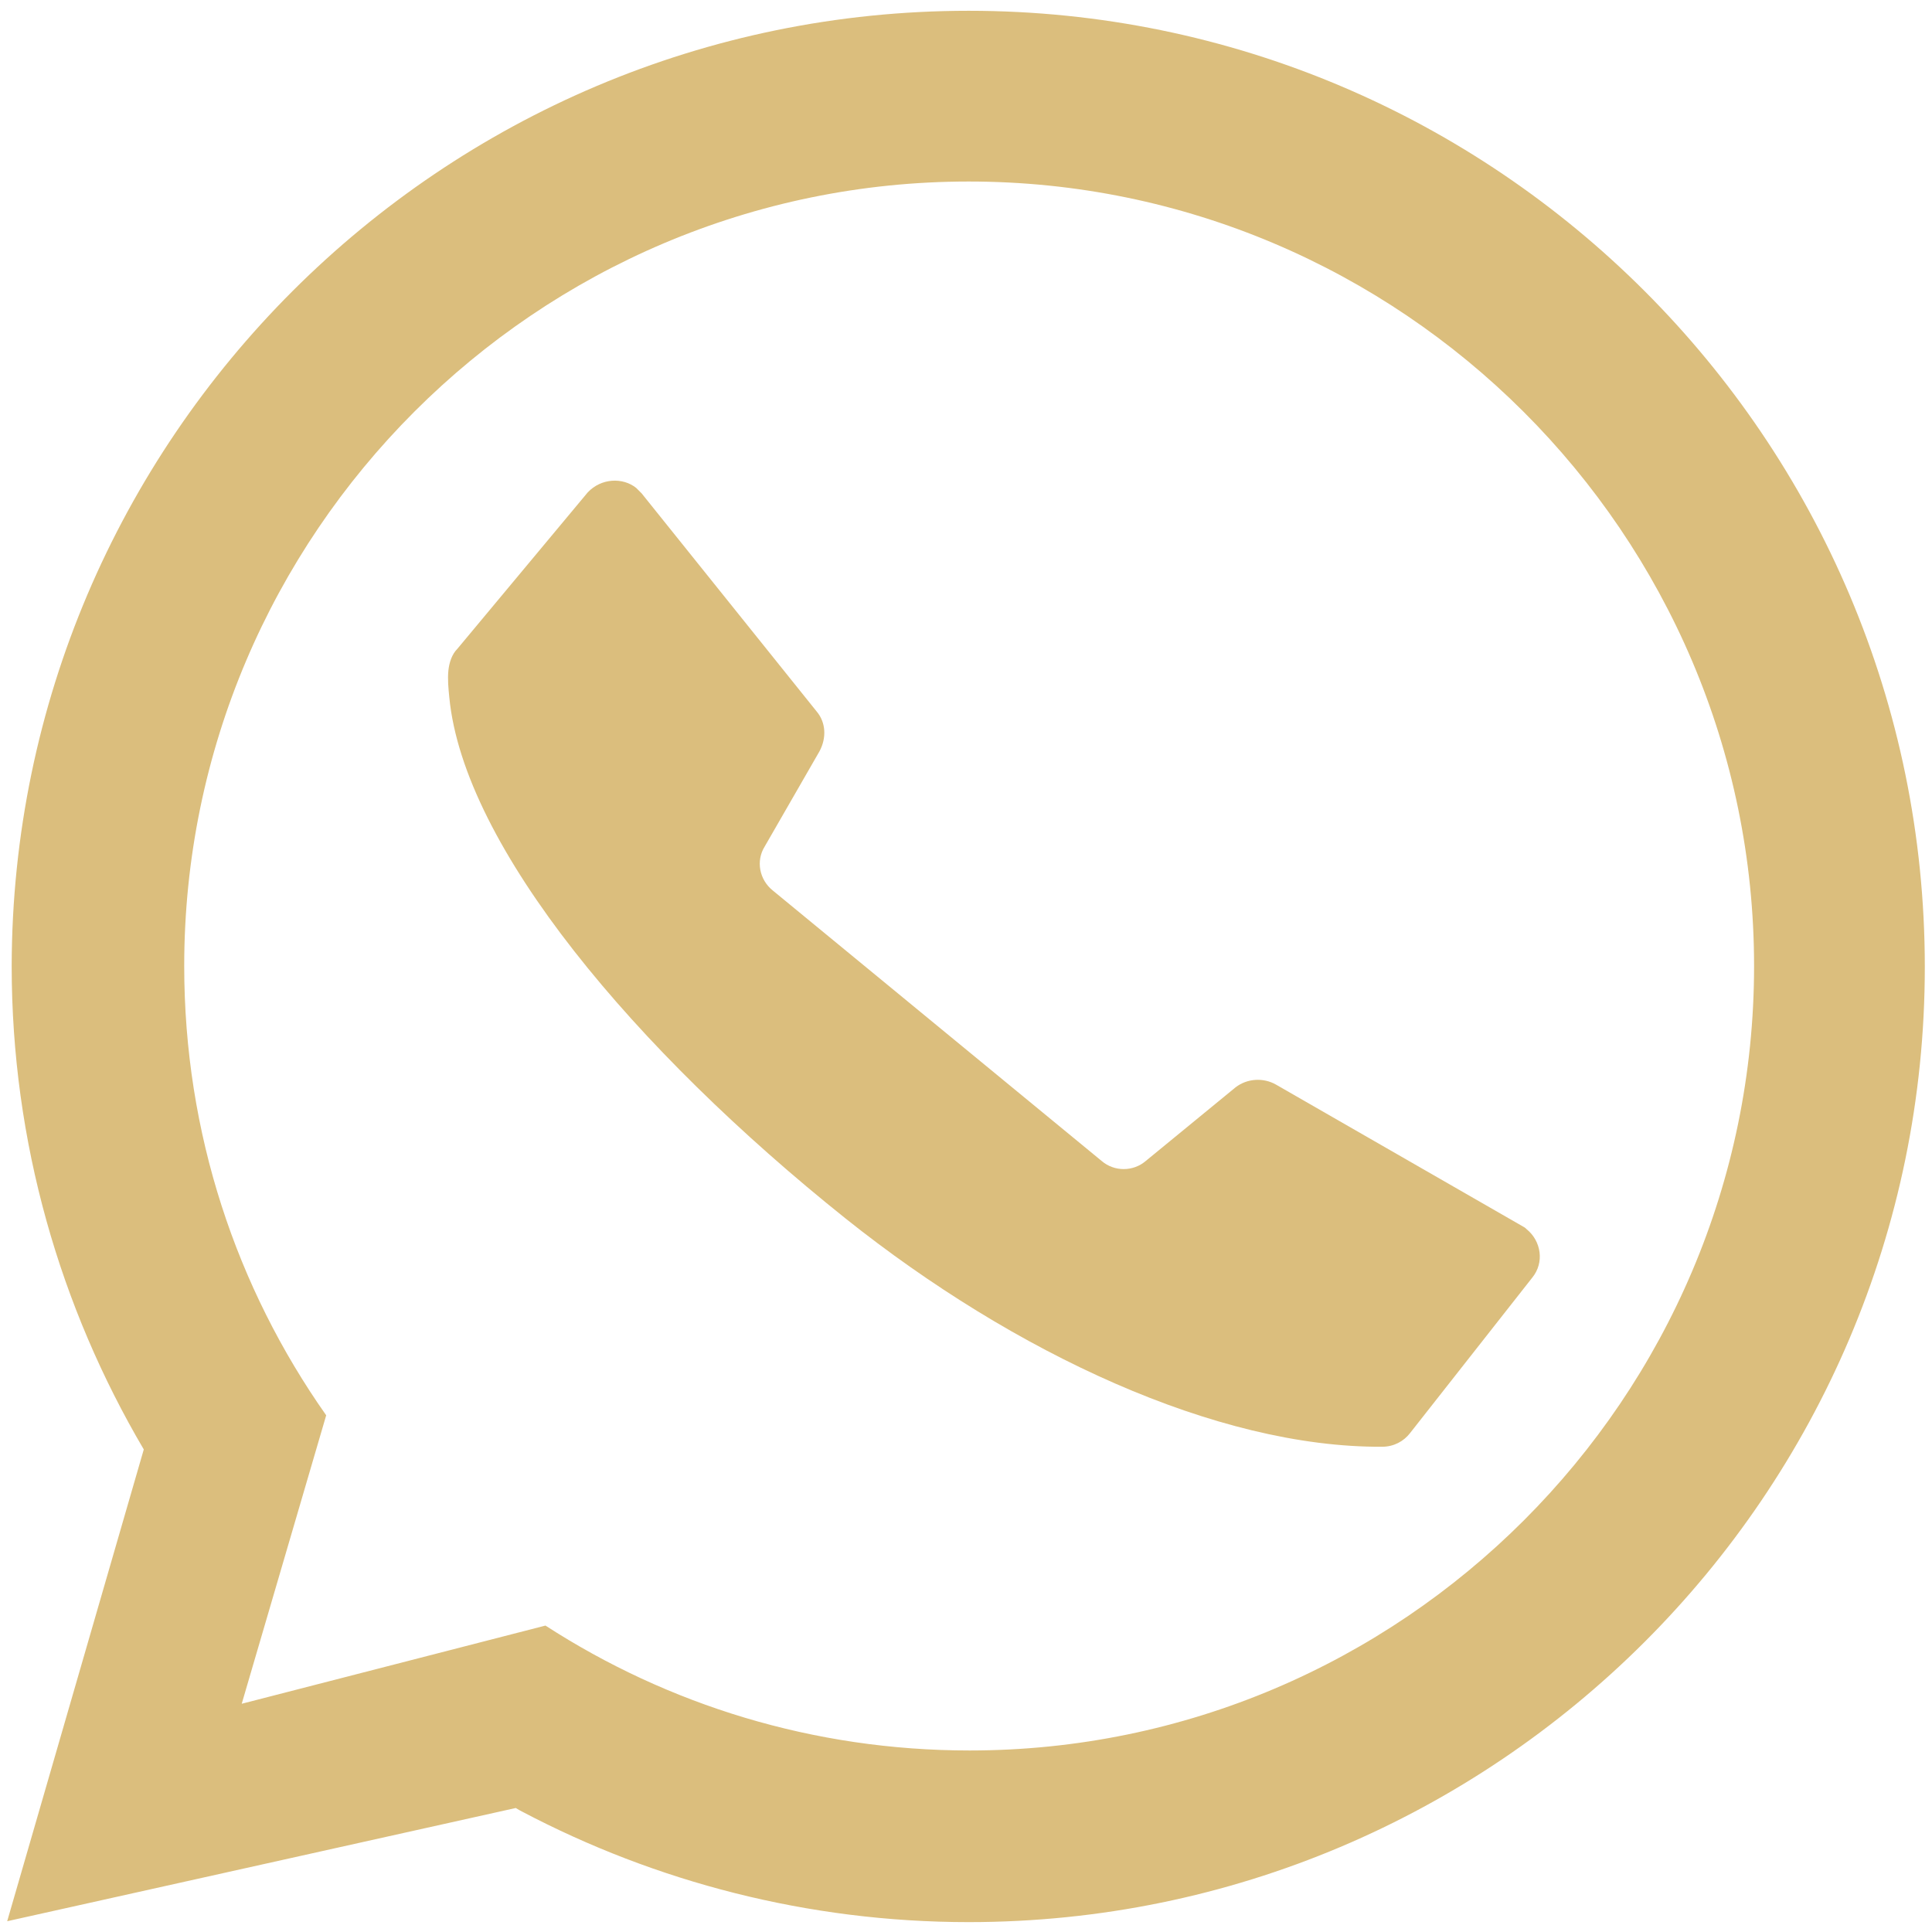
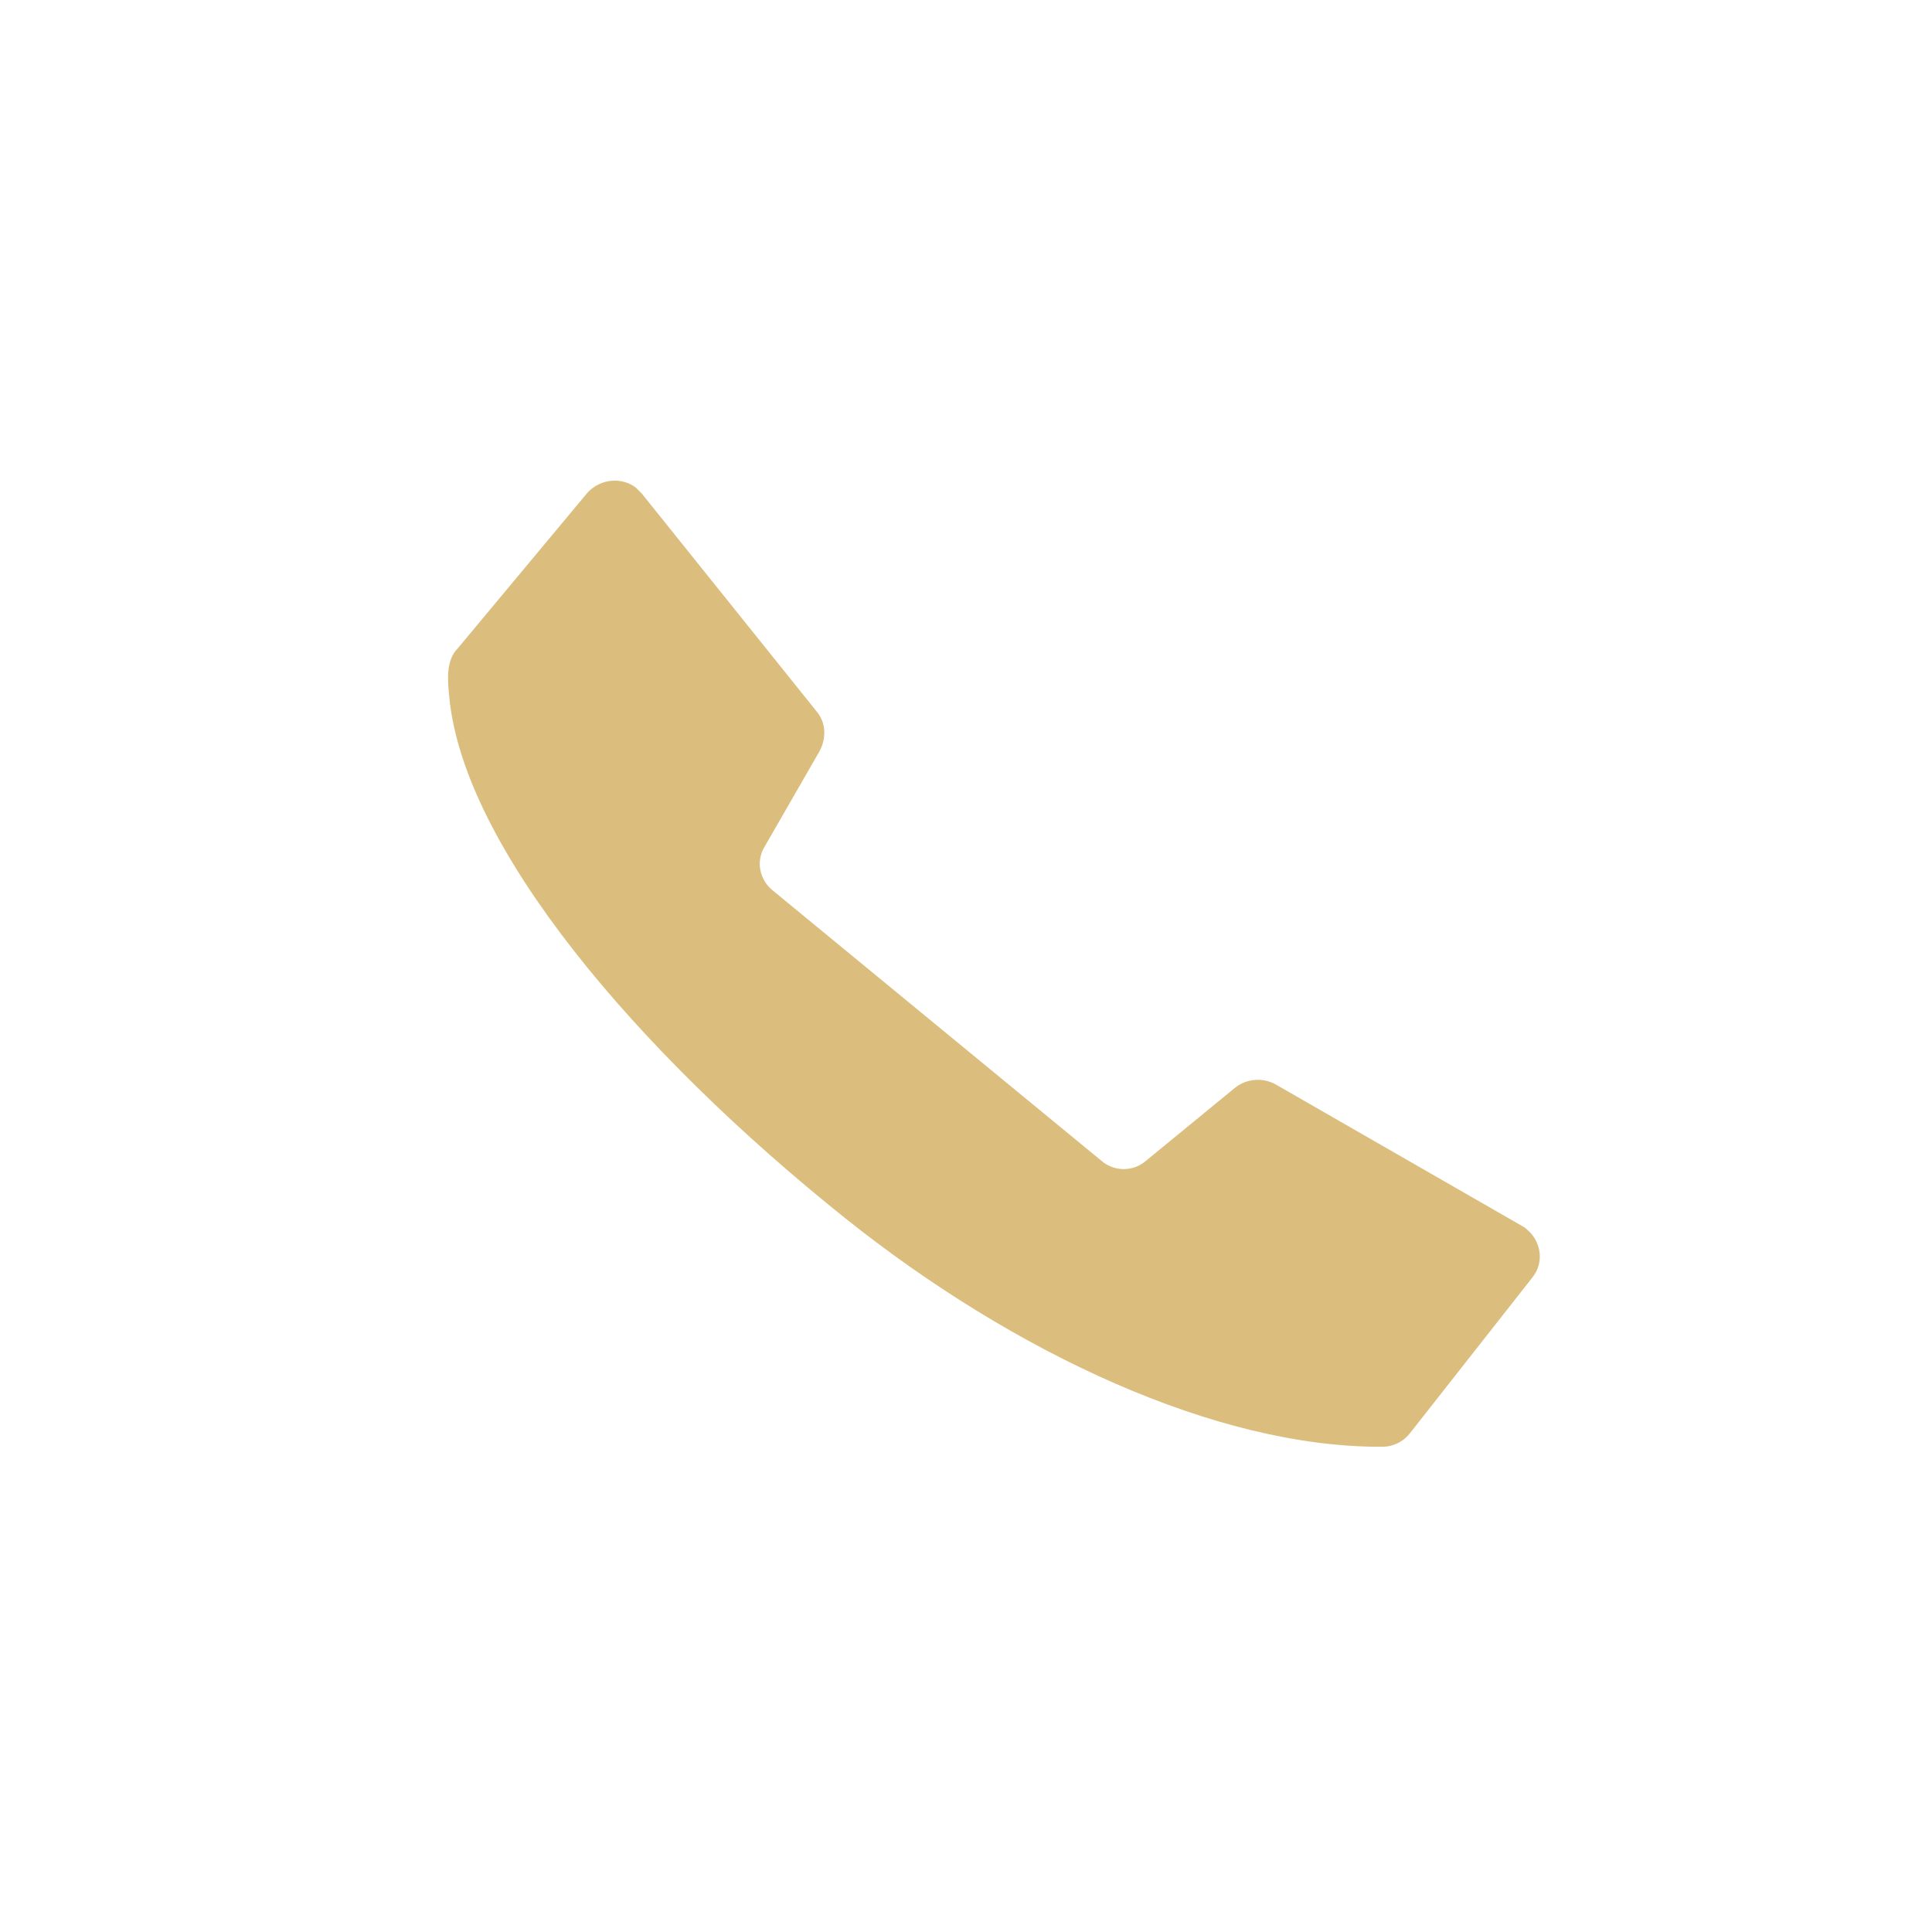
<svg xmlns="http://www.w3.org/2000/svg" id="Icons" x="0px" y="0px" viewBox="0 0 215 215" style="enable-background:new 0 0 215 215;" xml:space="preserve">
  <style type="text/css"> .st0{fill:#DBBE7D;} </style>
  <g>
    <path class="st0" d="M70.8,54.3c0.2,0.2,0.4,0.4,0.6,0.6l19.5,24.3c1,1.2,1.1,2.9,0.3,4.4l-6.1,10.6c-1,1.6-0.6,3.7,0.9,4.9 l36.6,30.1c0,0,0,0,0,0c1.4,1.2,3.5,1.2,4.9,0l10-8.2c1.3-1,3.1-1.1,4.5-0.3l27.5,15.8c0.2,0.1,0.3,0.2,0.4,0.3 c1.6,1.3,2,3.7,0.6,5.4l-13.6,17.3c-0.7,0.9-1.8,1.5-3.1,1.5c-18.4,0.1-40.9-10.4-59.7-25.4c-23.4-18.7-42.5-41.4-44.1-58 c-0.1-1-0.2-2-0.1-3c0.1-0.9,0.4-1.8,1-2.4l14.5-17.4C66.9,53.2,69.3,53.1,70.8,54.3z" />
    <g>
-       <path class="st0" d="M107.8,213.9c-17.9,0-34.9-4.5-49.7-12.3c-0.4-0.2-0.7-0.4-0.7-0.4L0.8,213.8l15.2-52.5 c-9.3-15.8-14.7-34.2-14.7-53.8C1.4,48.9,49.1,1.2,107.8,1.2s106.4,47.7,106.4,106.4S166.4,213.9,107.8,213.9z M107.8,20.2 c-48.1,0-87.3,39.2-87.3,87.3c0,18.6,5.8,35.8,15.8,50l-9.4,32.1l33.8-8.7c13.6,8.8,29.8,13.9,47.2,13.9 c48.1,0,87.3-39.2,87.3-87.3S155.9,20.2,107.8,20.2z" />
-     </g>
+       </g>
  </g>
</svg>